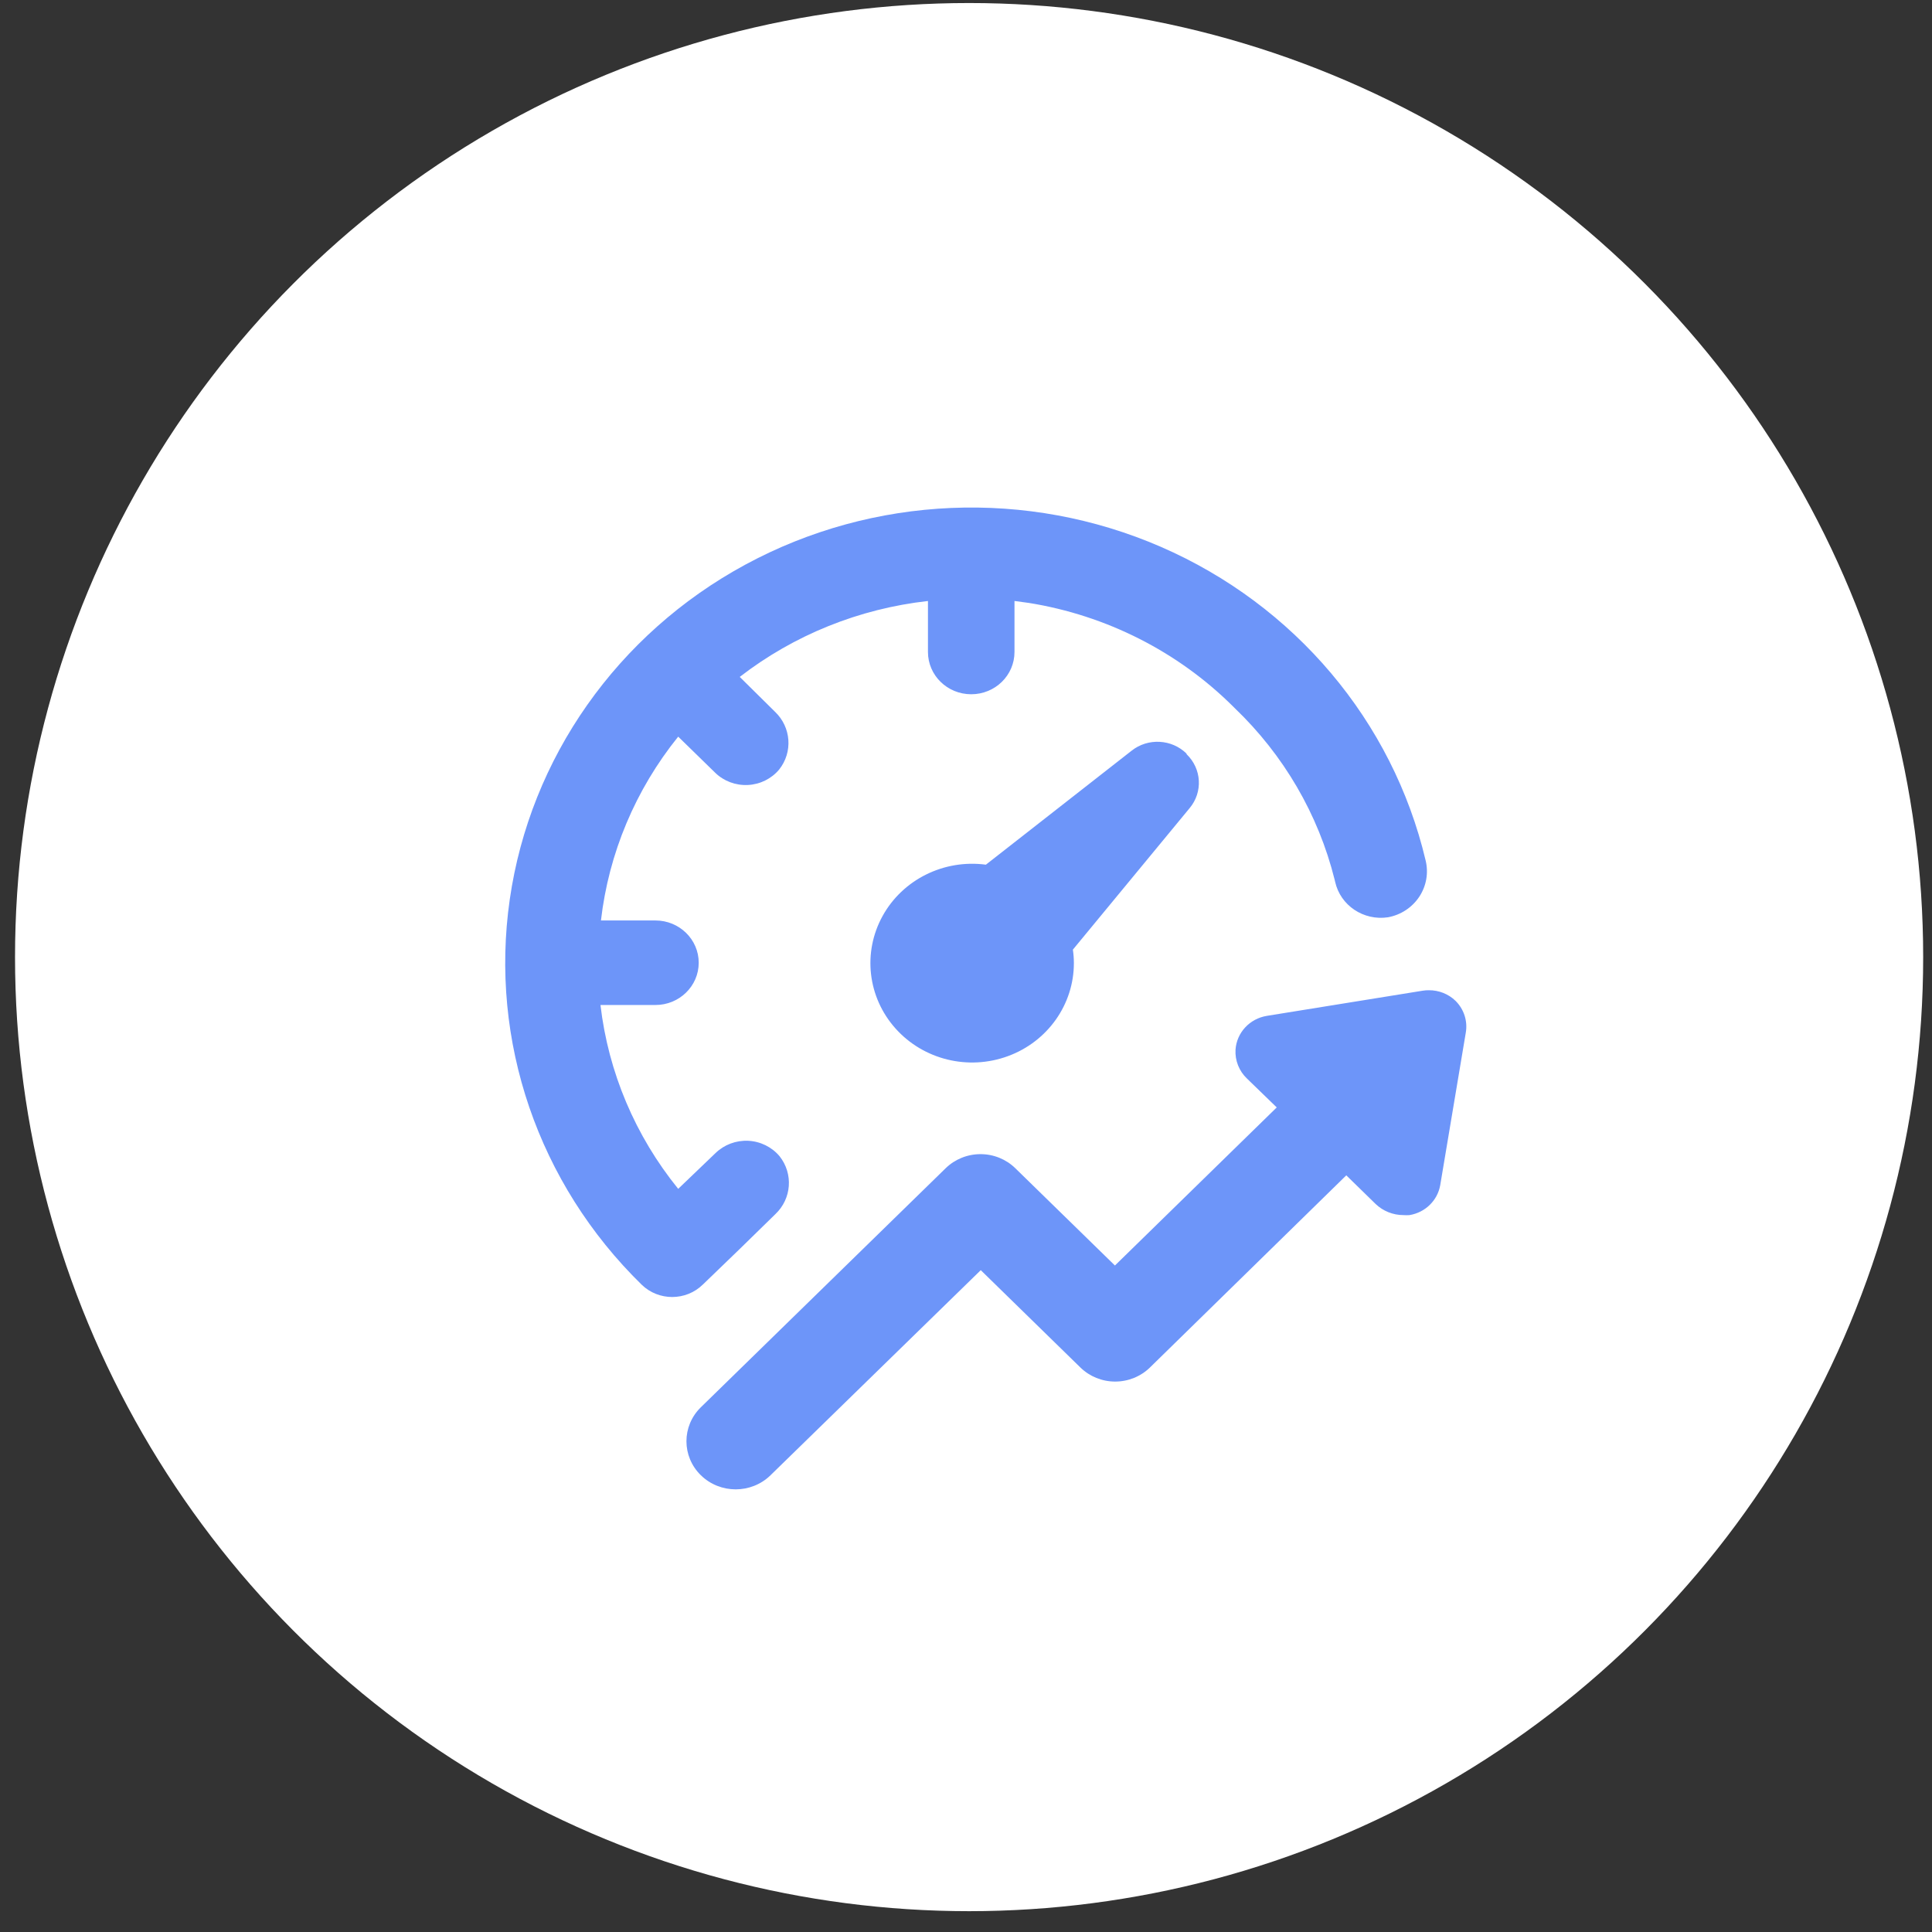
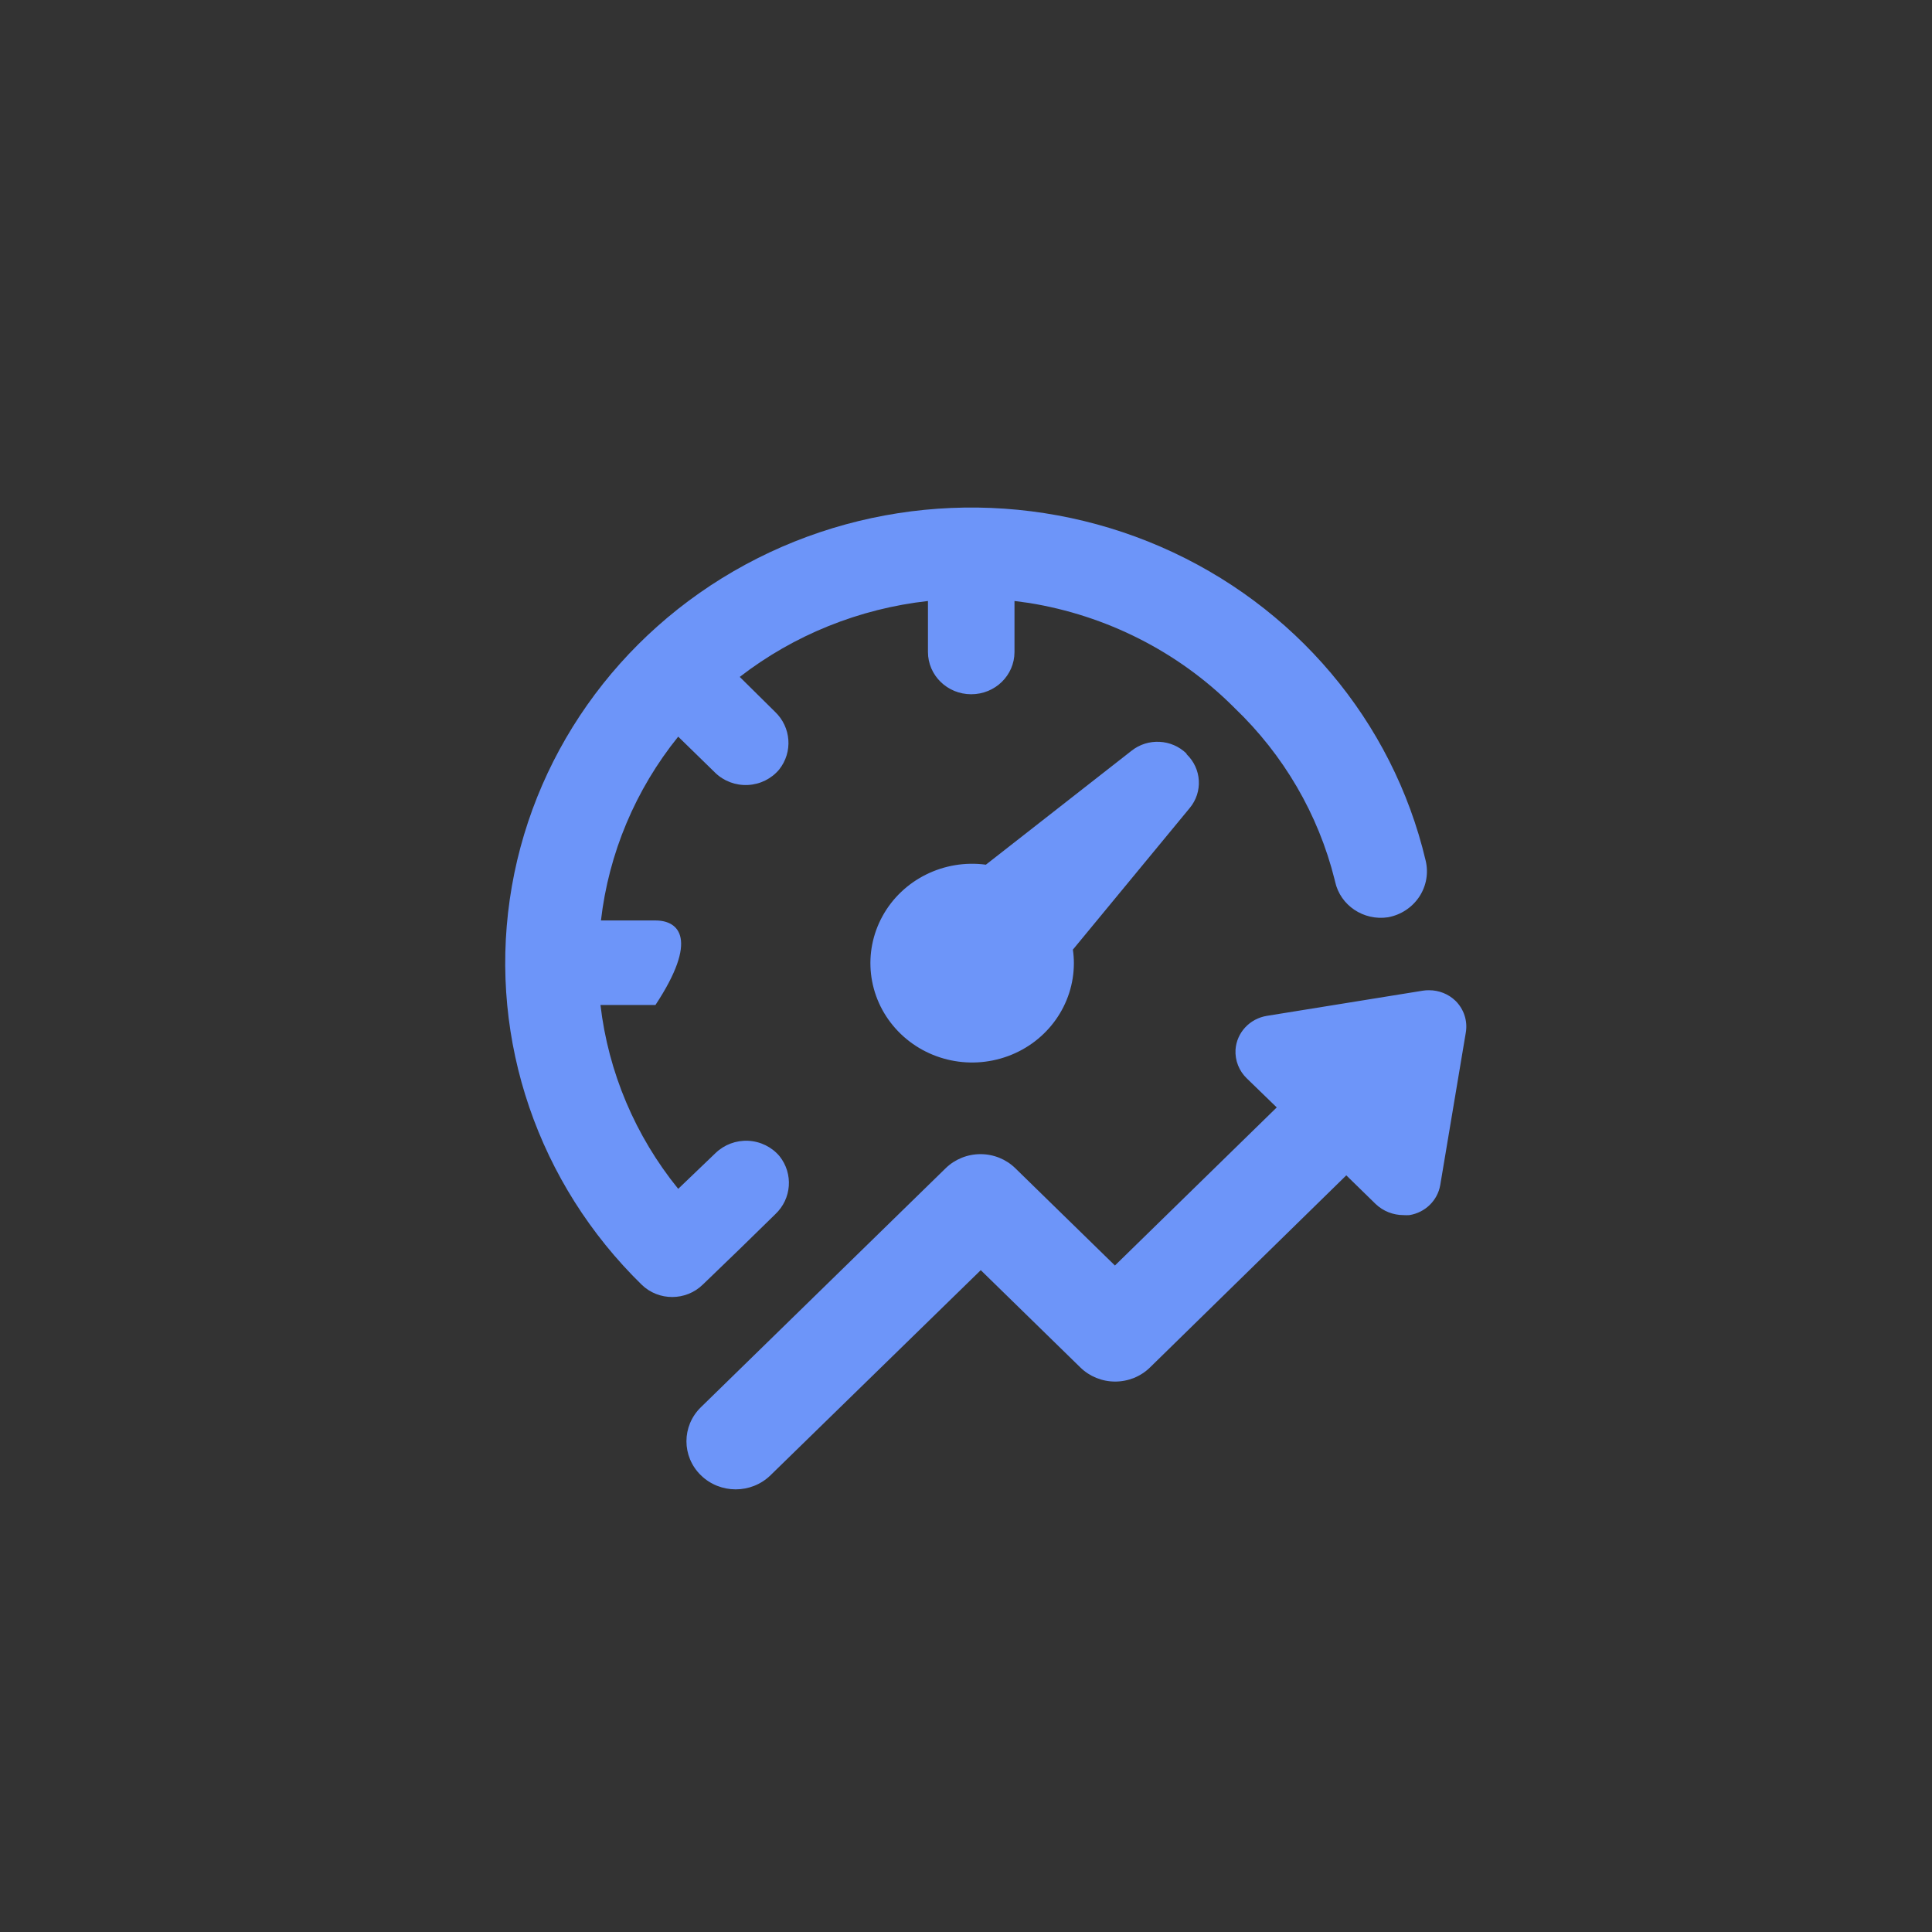
<svg xmlns="http://www.w3.org/2000/svg" width="81" height="81" viewBox="0 0 81 81" fill="none">
  <rect x="0" y="0" width="81" height="81" fill="#333333" stroke="none" />
-   <circle cx="40.63" cy="40.127" r="40" fill="white" />
  <g clip-path="url(#clip0)">
-     <path d="M61.023 41.96C61.379 42.313 61.539 42.811 61.453 43.3L60.383 49.684C60.272 50.329 59.755 50.836 59.093 50.944C59.009 50.95 58.927 50.95 58.843 50.944C58.406 50.944 57.986 50.777 57.674 50.478L56.444 49.277L48.214 57.331C47.827 57.71 47.302 57.923 46.754 57.923C46.206 57.923 45.681 57.71 45.294 57.331L41.119 53.252L32.304 61.851C31.497 62.639 30.191 62.639 29.384 61.851C28.578 61.063 28.578 59.787 29.384 59L39.647 48.979C40.035 48.6 40.561 48.388 41.109 48.388C41.656 48.388 42.18 48.6 42.568 48.979L46.744 53.057L53.528 46.429L52.285 45.224C51.949 44.907 51.773 44.461 51.8 44.006C51.85 43.292 52.394 42.707 53.115 42.59L59.65 41.535H59.652C59.736 41.522 59.823 41.514 59.909 41.516C60.326 41.514 60.727 41.673 61.023 41.96L61.023 41.96ZM29.465 53.858L31.014 52.363L32.505 50.906C33.192 50.258 33.268 49.21 32.682 48.473C32.358 48.088 31.881 47.853 31.37 47.828C30.859 47.804 30.362 47.991 29.999 48.343L28.434 49.843C26.633 47.622 25.504 44.952 25.175 42.135H27.48C28.481 42.135 29.294 41.343 29.294 40.363C29.294 39.384 28.481 38.591 27.48 38.591H25.195C25.52 35.778 26.64 33.108 28.434 30.884L29.983 32.396C30.344 32.749 30.843 32.936 31.353 32.911C31.864 32.887 32.341 32.652 32.665 32.265C33.249 31.532 33.172 30.485 32.489 29.838L31.014 28.38C33.288 26.621 36.021 25.519 38.905 25.197V27.335C38.905 28.314 39.717 29.107 40.719 29.107C41.722 29.107 42.533 28.314 42.533 27.335V25.197L43.135 25.278H43.136C46.386 25.801 49.383 27.32 51.693 29.615L51.761 29.683C53.819 31.651 55.272 34.143 55.954 36.877L55.976 36.969V36.97C56.196 37.961 57.168 38.613 58.195 38.457C58.734 38.357 59.207 38.045 59.505 37.594C59.802 37.143 59.898 36.593 59.769 36.071C58.388 30.232 54.279 25.366 48.674 22.928C43.069 20.492 36.619 20.766 31.252 23.671C25.886 26.577 22.227 31.774 21.372 37.709C20.517 43.643 22.566 49.624 26.903 53.862C27.612 54.551 28.758 54.55 29.465 53.857L29.465 53.858ZM49.749 31.598C49.126 30.983 48.127 30.93 47.44 31.476L41.334 36.252C39.572 36.017 37.845 36.876 37.002 38.405C36.159 39.934 36.376 41.814 37.546 43.121C38.715 44.429 40.593 44.891 42.258 44.279C43.922 43.669 45.024 42.114 45.023 40.376C45.023 40.188 45.008 39.999 44.981 39.814L49.874 33.883C50.44 33.209 50.384 32.224 49.744 31.616L49.749 31.598Z" fill="#6D95F9" />
+     <path d="M61.023 41.96C61.379 42.313 61.539 42.811 61.453 43.3L60.383 49.684C60.272 50.329 59.755 50.836 59.093 50.944C59.009 50.95 58.927 50.95 58.843 50.944C58.406 50.944 57.986 50.777 57.674 50.478L56.444 49.277L48.214 57.331C47.827 57.71 47.302 57.923 46.754 57.923C46.206 57.923 45.681 57.71 45.294 57.331L41.119 53.252L32.304 61.851C31.497 62.639 30.191 62.639 29.384 61.851C28.578 61.063 28.578 59.787 29.384 59L39.647 48.979C40.035 48.6 40.561 48.388 41.109 48.388C41.656 48.388 42.18 48.6 42.568 48.979L46.744 53.057L53.528 46.429L52.285 45.224C51.949 44.907 51.773 44.461 51.8 44.006C51.85 43.292 52.394 42.707 53.115 42.59L59.65 41.535H59.652C59.736 41.522 59.823 41.514 59.909 41.516C60.326 41.514 60.727 41.673 61.023 41.96L61.023 41.96ZM29.465 53.858L31.014 52.363L32.505 50.906C33.192 50.258 33.268 49.21 32.682 48.473C32.358 48.088 31.881 47.853 31.37 47.828C30.859 47.804 30.362 47.991 29.999 48.343L28.434 49.843C26.633 47.622 25.504 44.952 25.175 42.135H27.48C29.294 39.384 28.481 38.591 27.48 38.591H25.195C25.52 35.778 26.64 33.108 28.434 30.884L29.983 32.396C30.344 32.749 30.843 32.936 31.353 32.911C31.864 32.887 32.341 32.652 32.665 32.265C33.249 31.532 33.172 30.485 32.489 29.838L31.014 28.38C33.288 26.621 36.021 25.519 38.905 25.197V27.335C38.905 28.314 39.717 29.107 40.719 29.107C41.722 29.107 42.533 28.314 42.533 27.335V25.197L43.135 25.278H43.136C46.386 25.801 49.383 27.32 51.693 29.615L51.761 29.683C53.819 31.651 55.272 34.143 55.954 36.877L55.976 36.969V36.97C56.196 37.961 57.168 38.613 58.195 38.457C58.734 38.357 59.207 38.045 59.505 37.594C59.802 37.143 59.898 36.593 59.769 36.071C58.388 30.232 54.279 25.366 48.674 22.928C43.069 20.492 36.619 20.766 31.252 23.671C25.886 26.577 22.227 31.774 21.372 37.709C20.517 43.643 22.566 49.624 26.903 53.862C27.612 54.551 28.758 54.55 29.465 53.857L29.465 53.858ZM49.749 31.598C49.126 30.983 48.127 30.93 47.44 31.476L41.334 36.252C39.572 36.017 37.845 36.876 37.002 38.405C36.159 39.934 36.376 41.814 37.546 43.121C38.715 44.429 40.593 44.891 42.258 44.279C43.922 43.669 45.024 42.114 45.023 40.376C45.023 40.188 45.008 39.999 44.981 39.814L49.874 33.883C50.44 33.209 50.384 32.224 49.744 31.616L49.749 31.598Z" fill="#6D95F9" />
  </g>
  <defs>
    <clipPath id="clip0">
      <rect width="43" height="42" fill="white" transform="translate(19.834 20.863)" />
    </clipPath>
  </defs>
</svg>